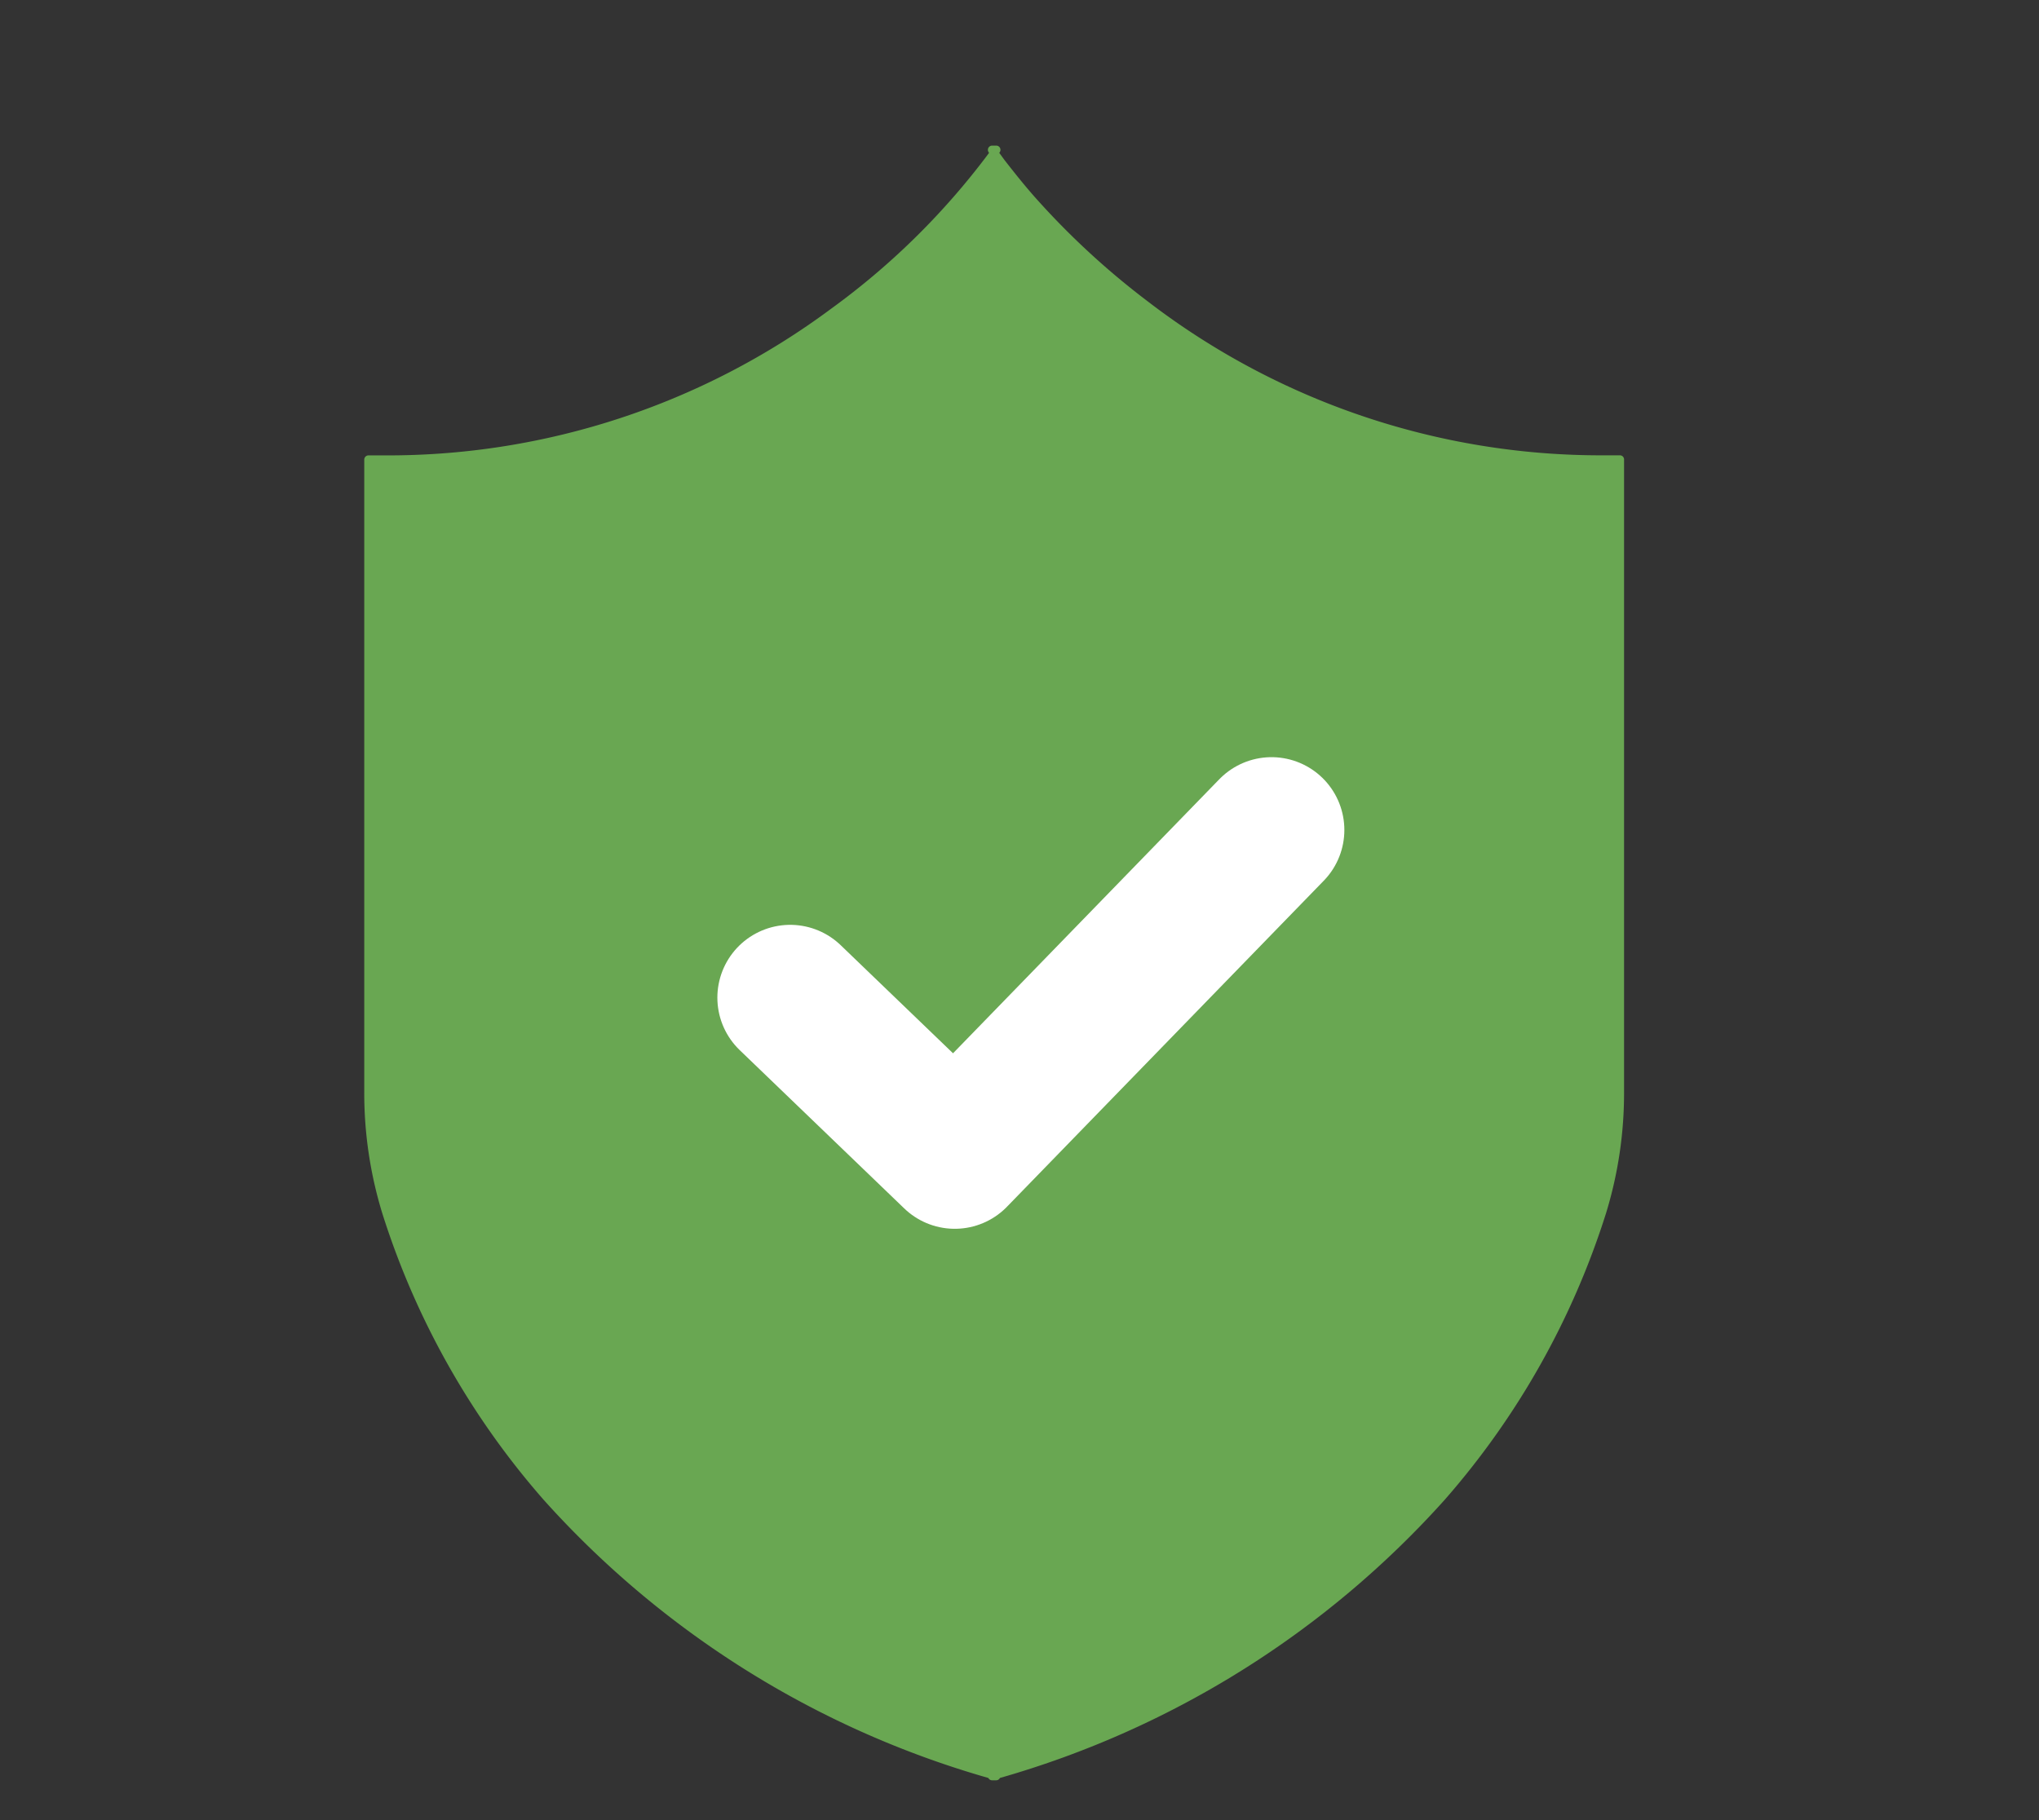
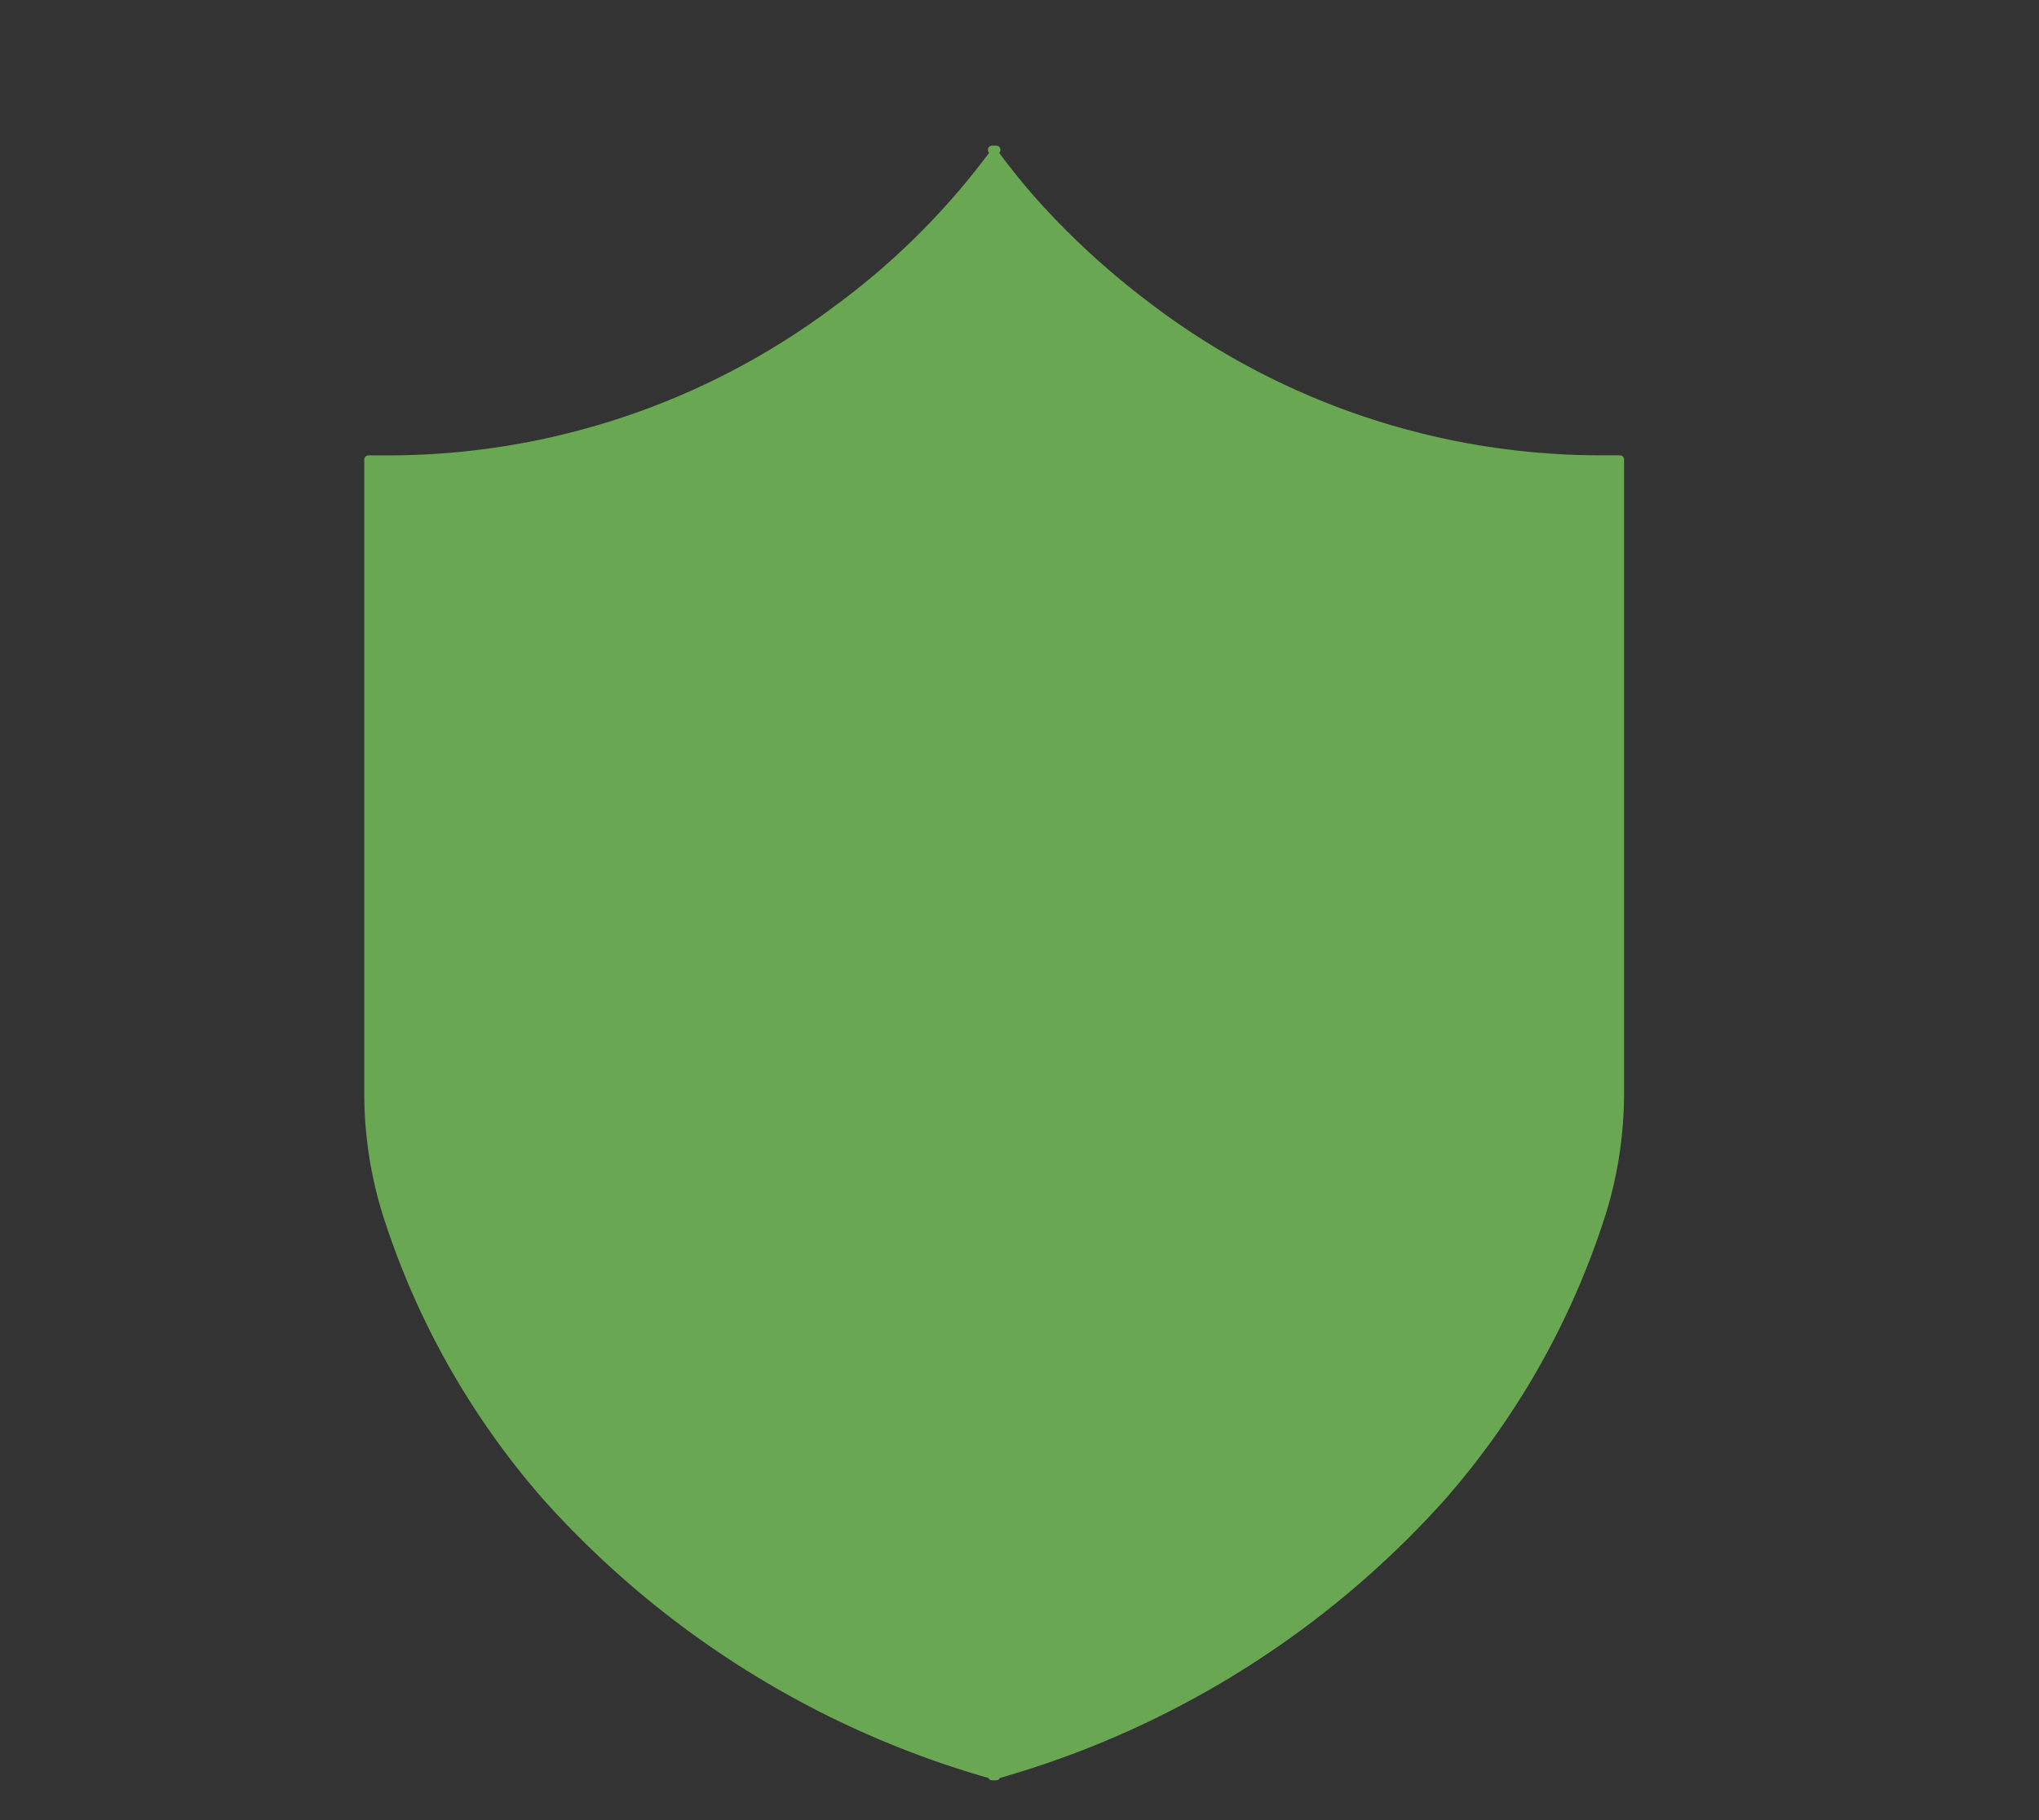
<svg xmlns="http://www.w3.org/2000/svg" viewBox="0 0 28 25" height="25" width="28">
  <rect x="0" y="0" width="28" height="25" fill="#333333" stroke="none" />
  <g transform="translate(17374 3045)" id="feshness-guaranteed">
    <rect fill="none" transform="translate(-17374 -3045)" height="25" width="28" data-name="Rectangle 27681" id="Rectangle_27681" />
    <g transform="translate(-610.729 -51.193)" data-name="Group 15027" id="Group_15027">
      <g transform="translate(-18237.174 -3117.9)" data-name="Group 190" id="Group_190">
        <path fill="#69a752" transform="translate(1478.905 126.093)" d="M17.283,4.27a.057.057,0,0,0-.041-.016l-.221,0a10.218,10.218,0,0,1-6.264-2.116A10.762,10.762,0,0,1,9.189.685c-.174-.2-.3-.363-.391-.479C8.765.162,8.741.127,8.72.1l.007-.01A.058.058,0,0,0,8.679,0H8.621a.058.058,0,0,0-.048.089L8.58.1a10.094,10.094,0,0,1-2.168,2.14A10.206,10.206,0,0,1,.28,4.255l-.221,0a.057.057,0,0,0-.041.016A.058.058,0,0,0,0,4.311V13a5.628,5.628,0,0,0,.246,1.66A10.992,10.992,0,0,0,2.463,18.6,13,13,0,0,0,8.57,22.421a.057.057,0,0,0,.051.032h.057a.057.057,0,0,0,.051-.032A13,13,0,0,0,14.837,18.6a10.993,10.993,0,0,0,2.217-3.941A5.628,5.628,0,0,0,17.3,13V4.311a.058.058,0,0,0-.017-.041" data-name="Path 2400" id="Path_2400" />
-         <path stroke-width="2" stroke-linejoin="round" stroke-linecap="round" stroke="#fff" fill="none" transform="translate(-4497.434 -259.194)" d="M5982.188,396.99l2.26,2.175,4.35-4.478" data-name="Path 2401" id="Path_2401" />
      </g>
    </g>
  </g>
</svg>